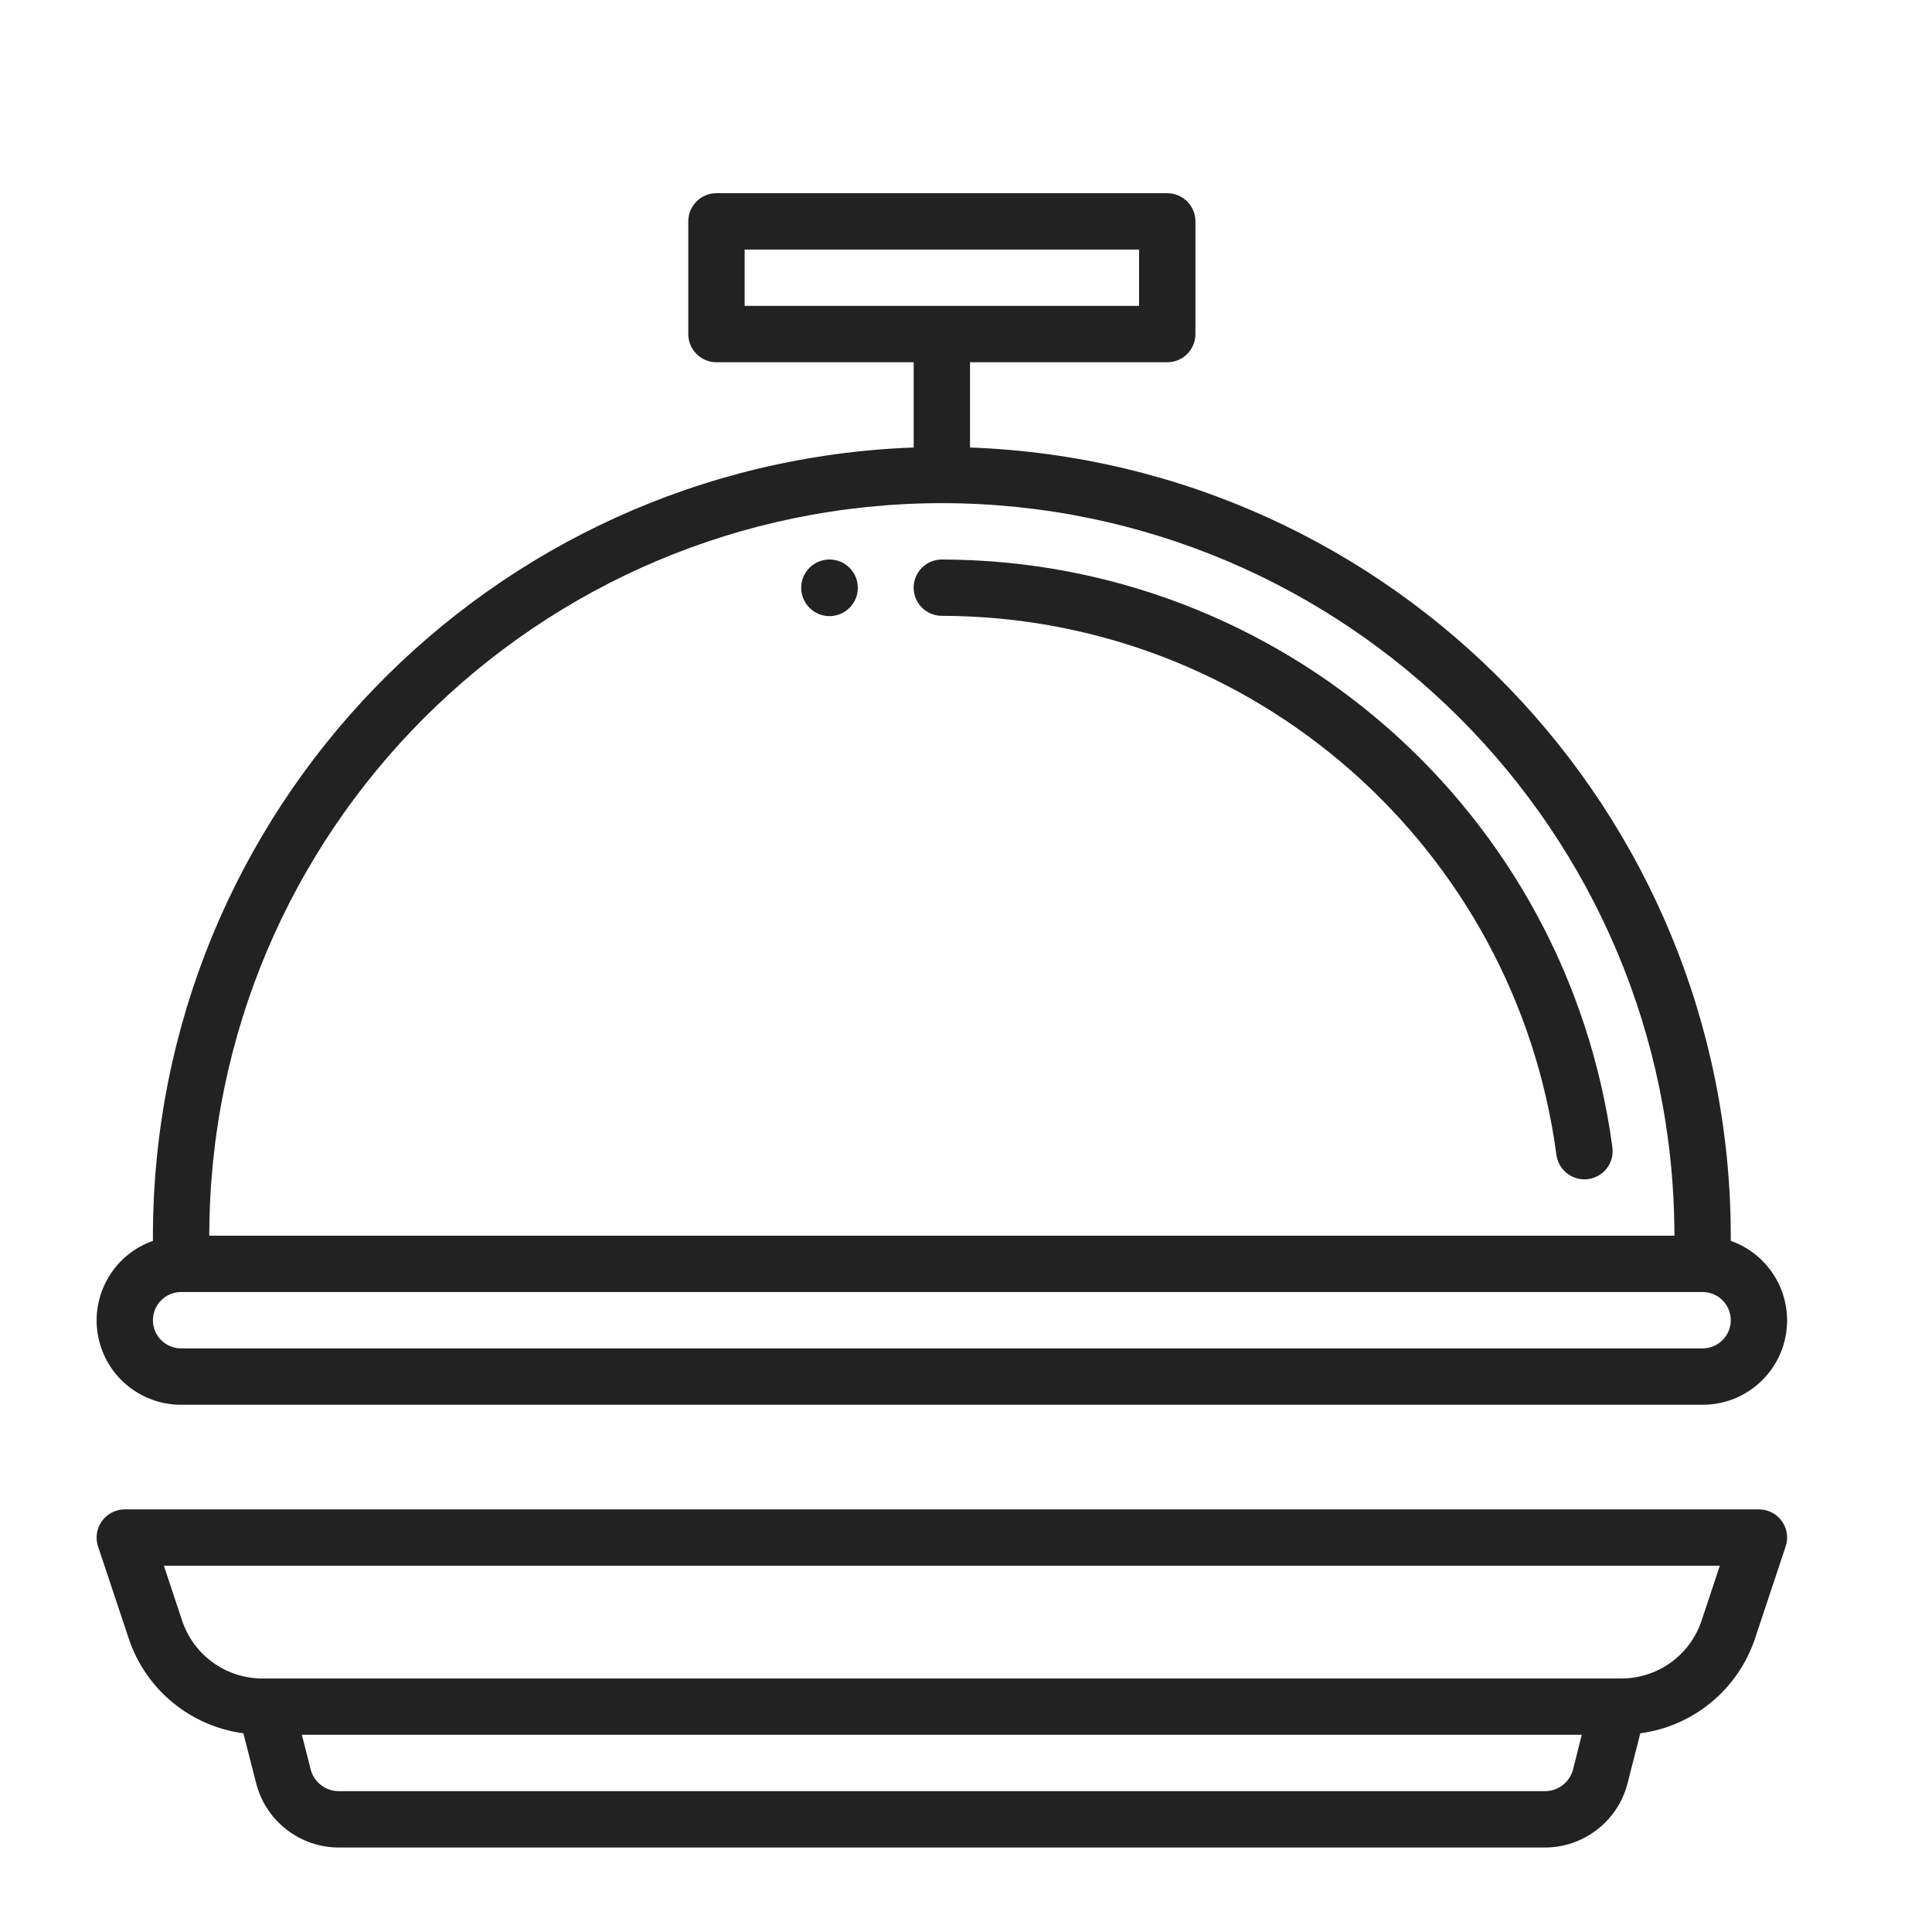
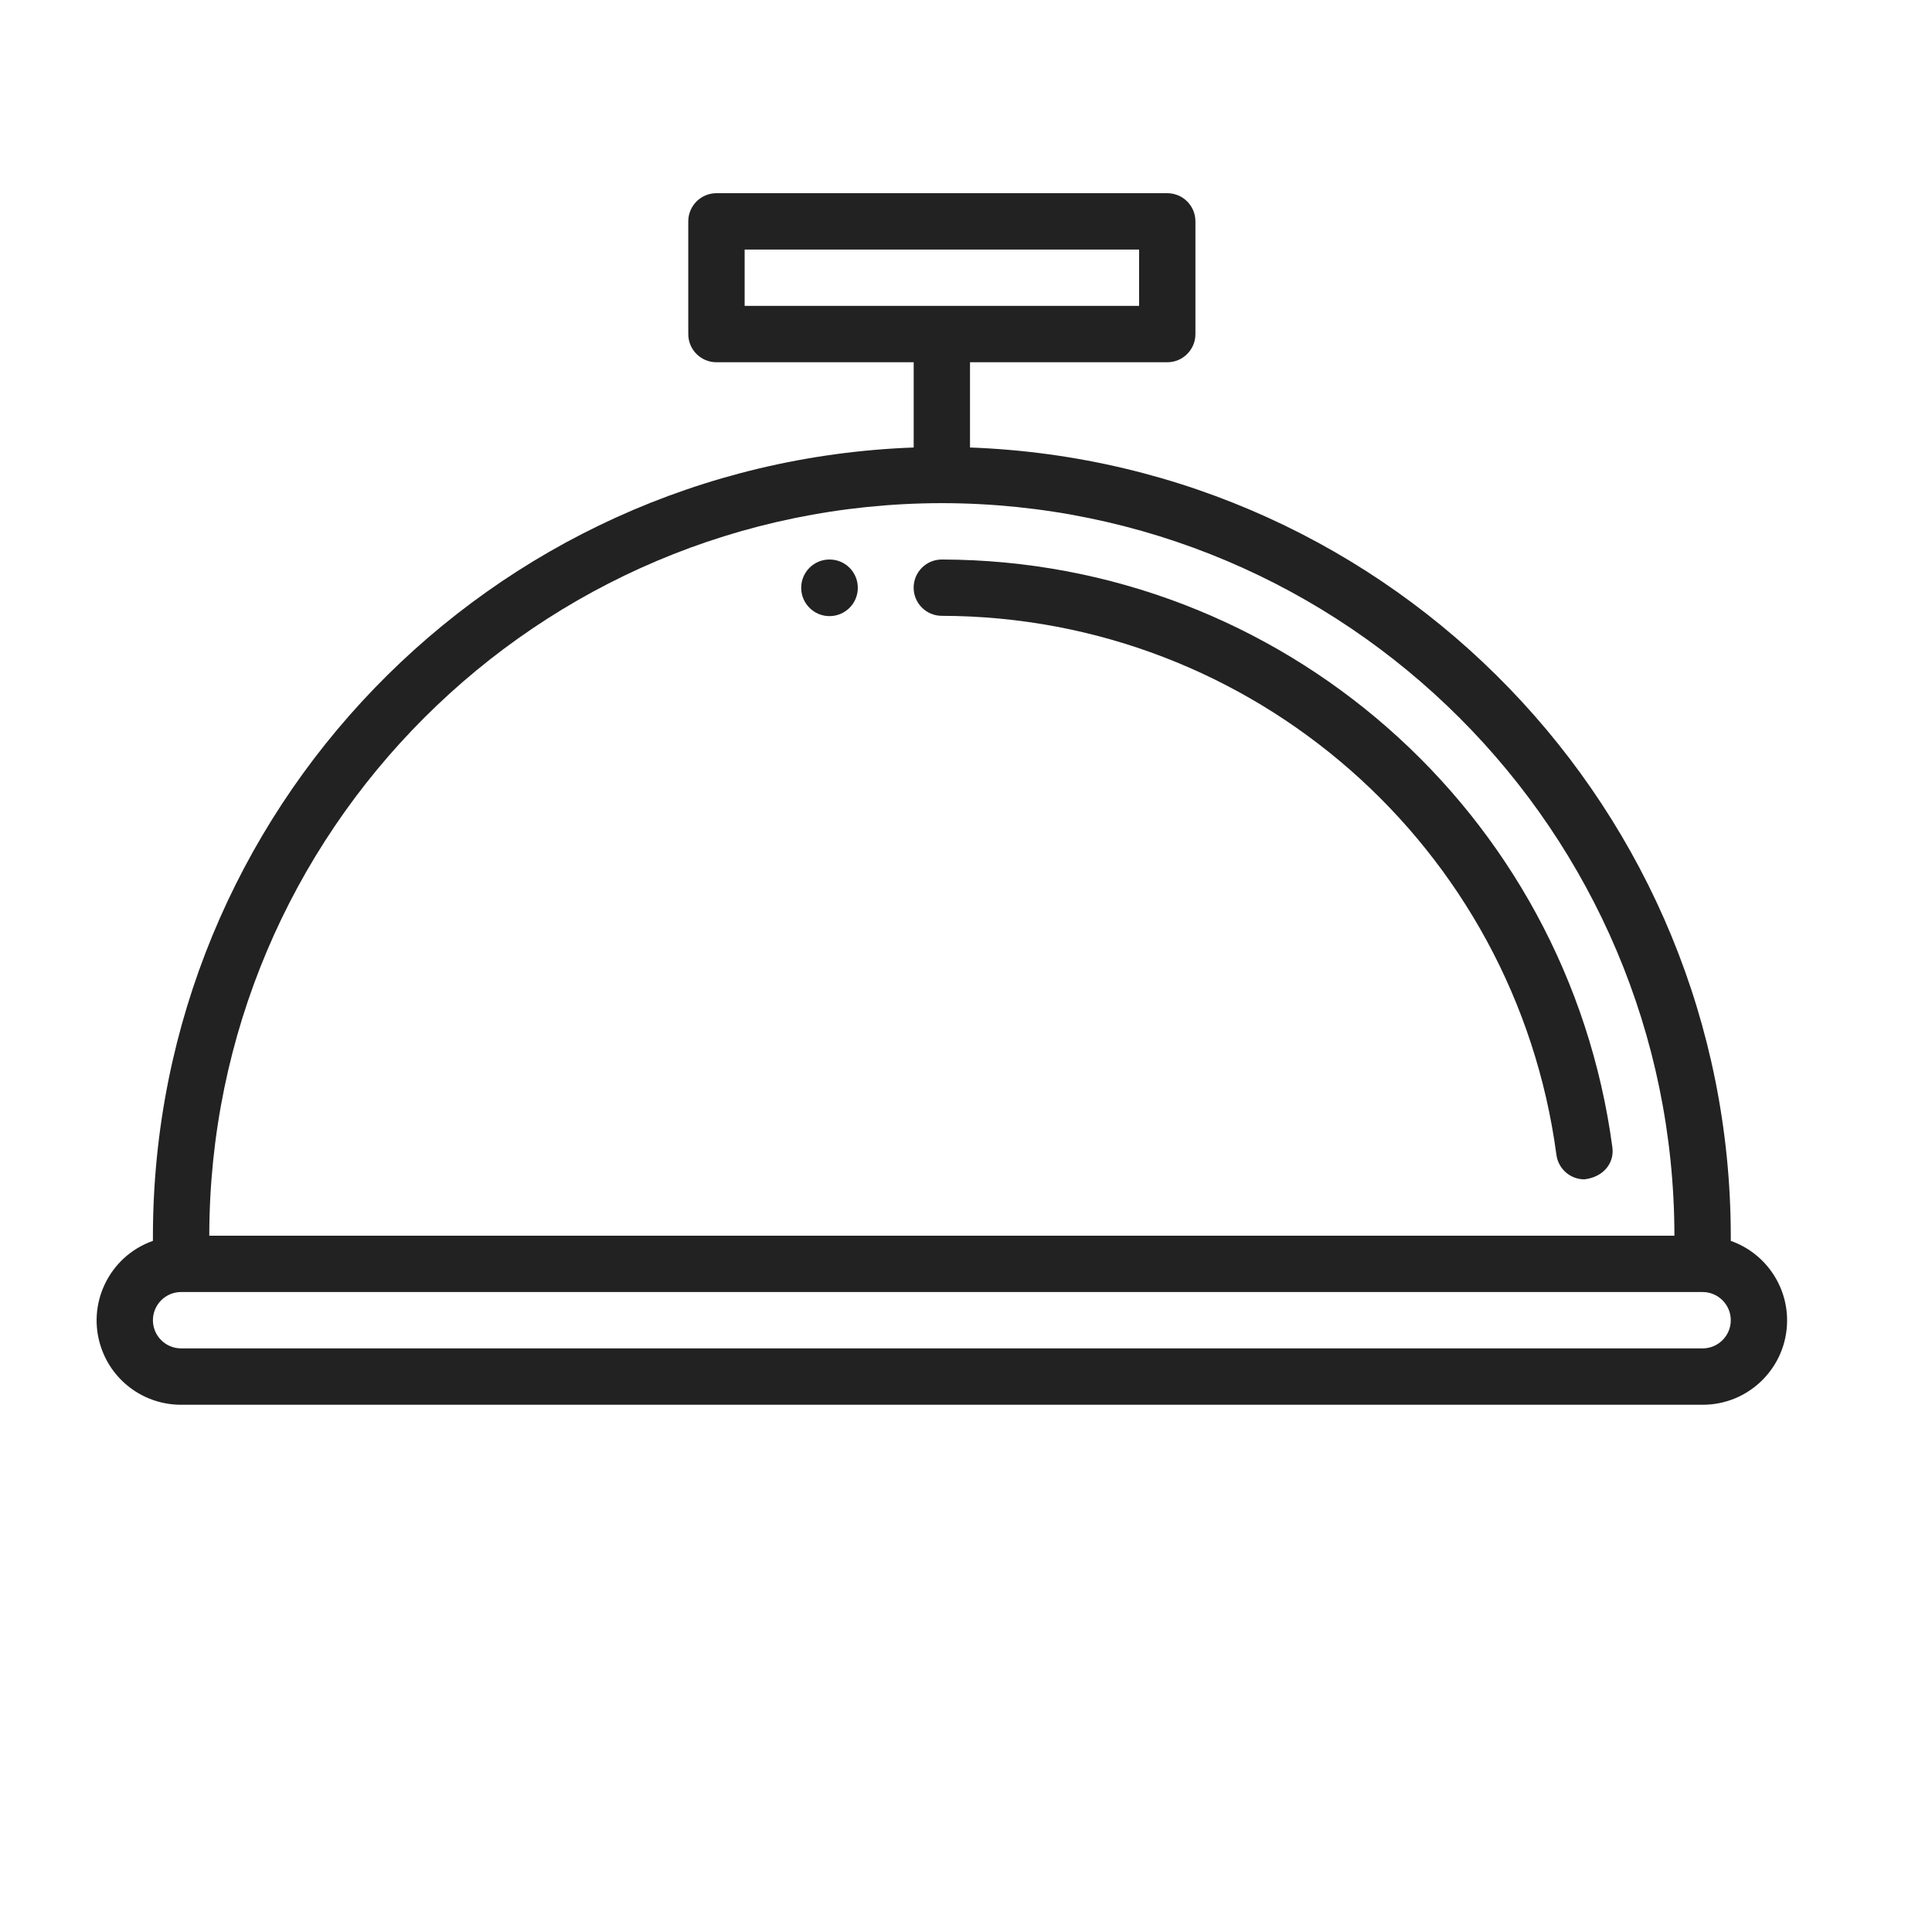
<svg xmlns="http://www.w3.org/2000/svg" width="40" height="40" viewBox="0 0 40 40" fill="none">
  <path d="M35.834 25.691V25.584C35.822 16.795 28.866 9.588 20.083 9.265V7.5H24.167C24.489 7.5 24.75 7.239 24.75 6.917V4.583C24.75 4.261 24.489 4 24.167 4H14.833C14.511 4 14.25 4.261 14.25 4.583V6.917C14.25 7.239 14.511 7.5 14.833 7.5H18.917V9.265C10.134 9.588 3.178 16.795 3.166 25.584V25.691C2.257 26.011 1.779 27.009 2.1 27.918C2.346 28.618 3.008 29.085 3.75 29.084H35.25C36.215 29.086 36.998 28.305 37 27.341C37.001 26.599 36.533 25.938 35.834 25.691ZM15.417 6.333V5.167H23.584V6.333H15.417ZM19.5 10.417C27.873 10.426 34.658 17.211 34.667 25.584H4.333C4.342 17.211 11.127 10.426 19.5 10.417ZM35.25 27.917H3.75C3.428 27.917 3.166 27.656 3.166 27.334C3.166 27.012 3.428 26.75 3.75 26.75H35.25C35.572 26.75 35.834 27.012 35.834 27.334C35.834 27.656 35.572 27.917 35.25 27.917Z" fill="#222222" />
-   <path d="M33.383 23.759C33.383 23.759 33.383 23.758 33.383 23.758C32.453 16.798 26.521 11.596 19.499 11.584C19.177 11.584 18.916 11.845 18.916 12.167C18.916 12.489 19.177 12.75 19.499 12.75C25.936 12.762 31.372 17.53 32.224 23.91C32.263 24.2 32.51 24.417 32.803 24.417C32.828 24.417 32.854 24.415 32.879 24.412C33.199 24.371 33.424 24.079 33.383 23.759Z" fill="#222222" />
-   <path d="M36.601 31.28C36.542 31.261 36.479 31.251 36.417 31.25H2.583C2.261 31.251 2 31.512 2 31.834C2 31.897 2.01 31.959 2.03 32.018L2.665 33.923C3.016 34.977 3.937 35.739 5.039 35.886L5.305 36.927C5.508 37.71 6.217 38.255 7.026 38.251H31.974C32.783 38.255 33.492 37.71 33.695 36.928L33.961 35.886C35.063 35.739 35.984 34.977 36.336 33.923L36.97 32.018C37.072 31.712 36.907 31.382 36.601 31.28ZM32.567 36.639C32.495 36.906 32.25 37.09 31.974 37.084H7.026C6.749 37.089 6.505 36.906 6.433 36.639L6.25 35.917H32.749L32.567 36.639ZM35.229 33.554C34.991 34.269 34.322 34.751 33.569 34.751H5.5H5.431C4.678 34.751 4.009 34.269 3.771 33.554L3.393 32.417H35.607L35.229 33.554Z" fill="#222222" />
+   <path d="M33.383 23.759C33.383 23.759 33.383 23.758 33.383 23.758C32.453 16.798 26.521 11.596 19.499 11.584C19.177 11.584 18.916 11.845 18.916 12.167C18.916 12.489 19.177 12.75 19.499 12.75C25.936 12.762 31.372 17.53 32.224 23.91C32.263 24.2 32.51 24.417 32.803 24.417C33.199 24.371 33.424 24.079 33.383 23.759Z" fill="#222222" />
  <path d="M17.177 11.584H17.171C16.848 11.585 16.586 11.849 16.588 12.173C16.59 12.496 16.853 12.758 17.177 12.756C17.501 12.754 17.762 12.491 17.76 12.167C17.759 11.845 17.499 11.585 17.177 11.584Z" fill="#222222" />
</svg>